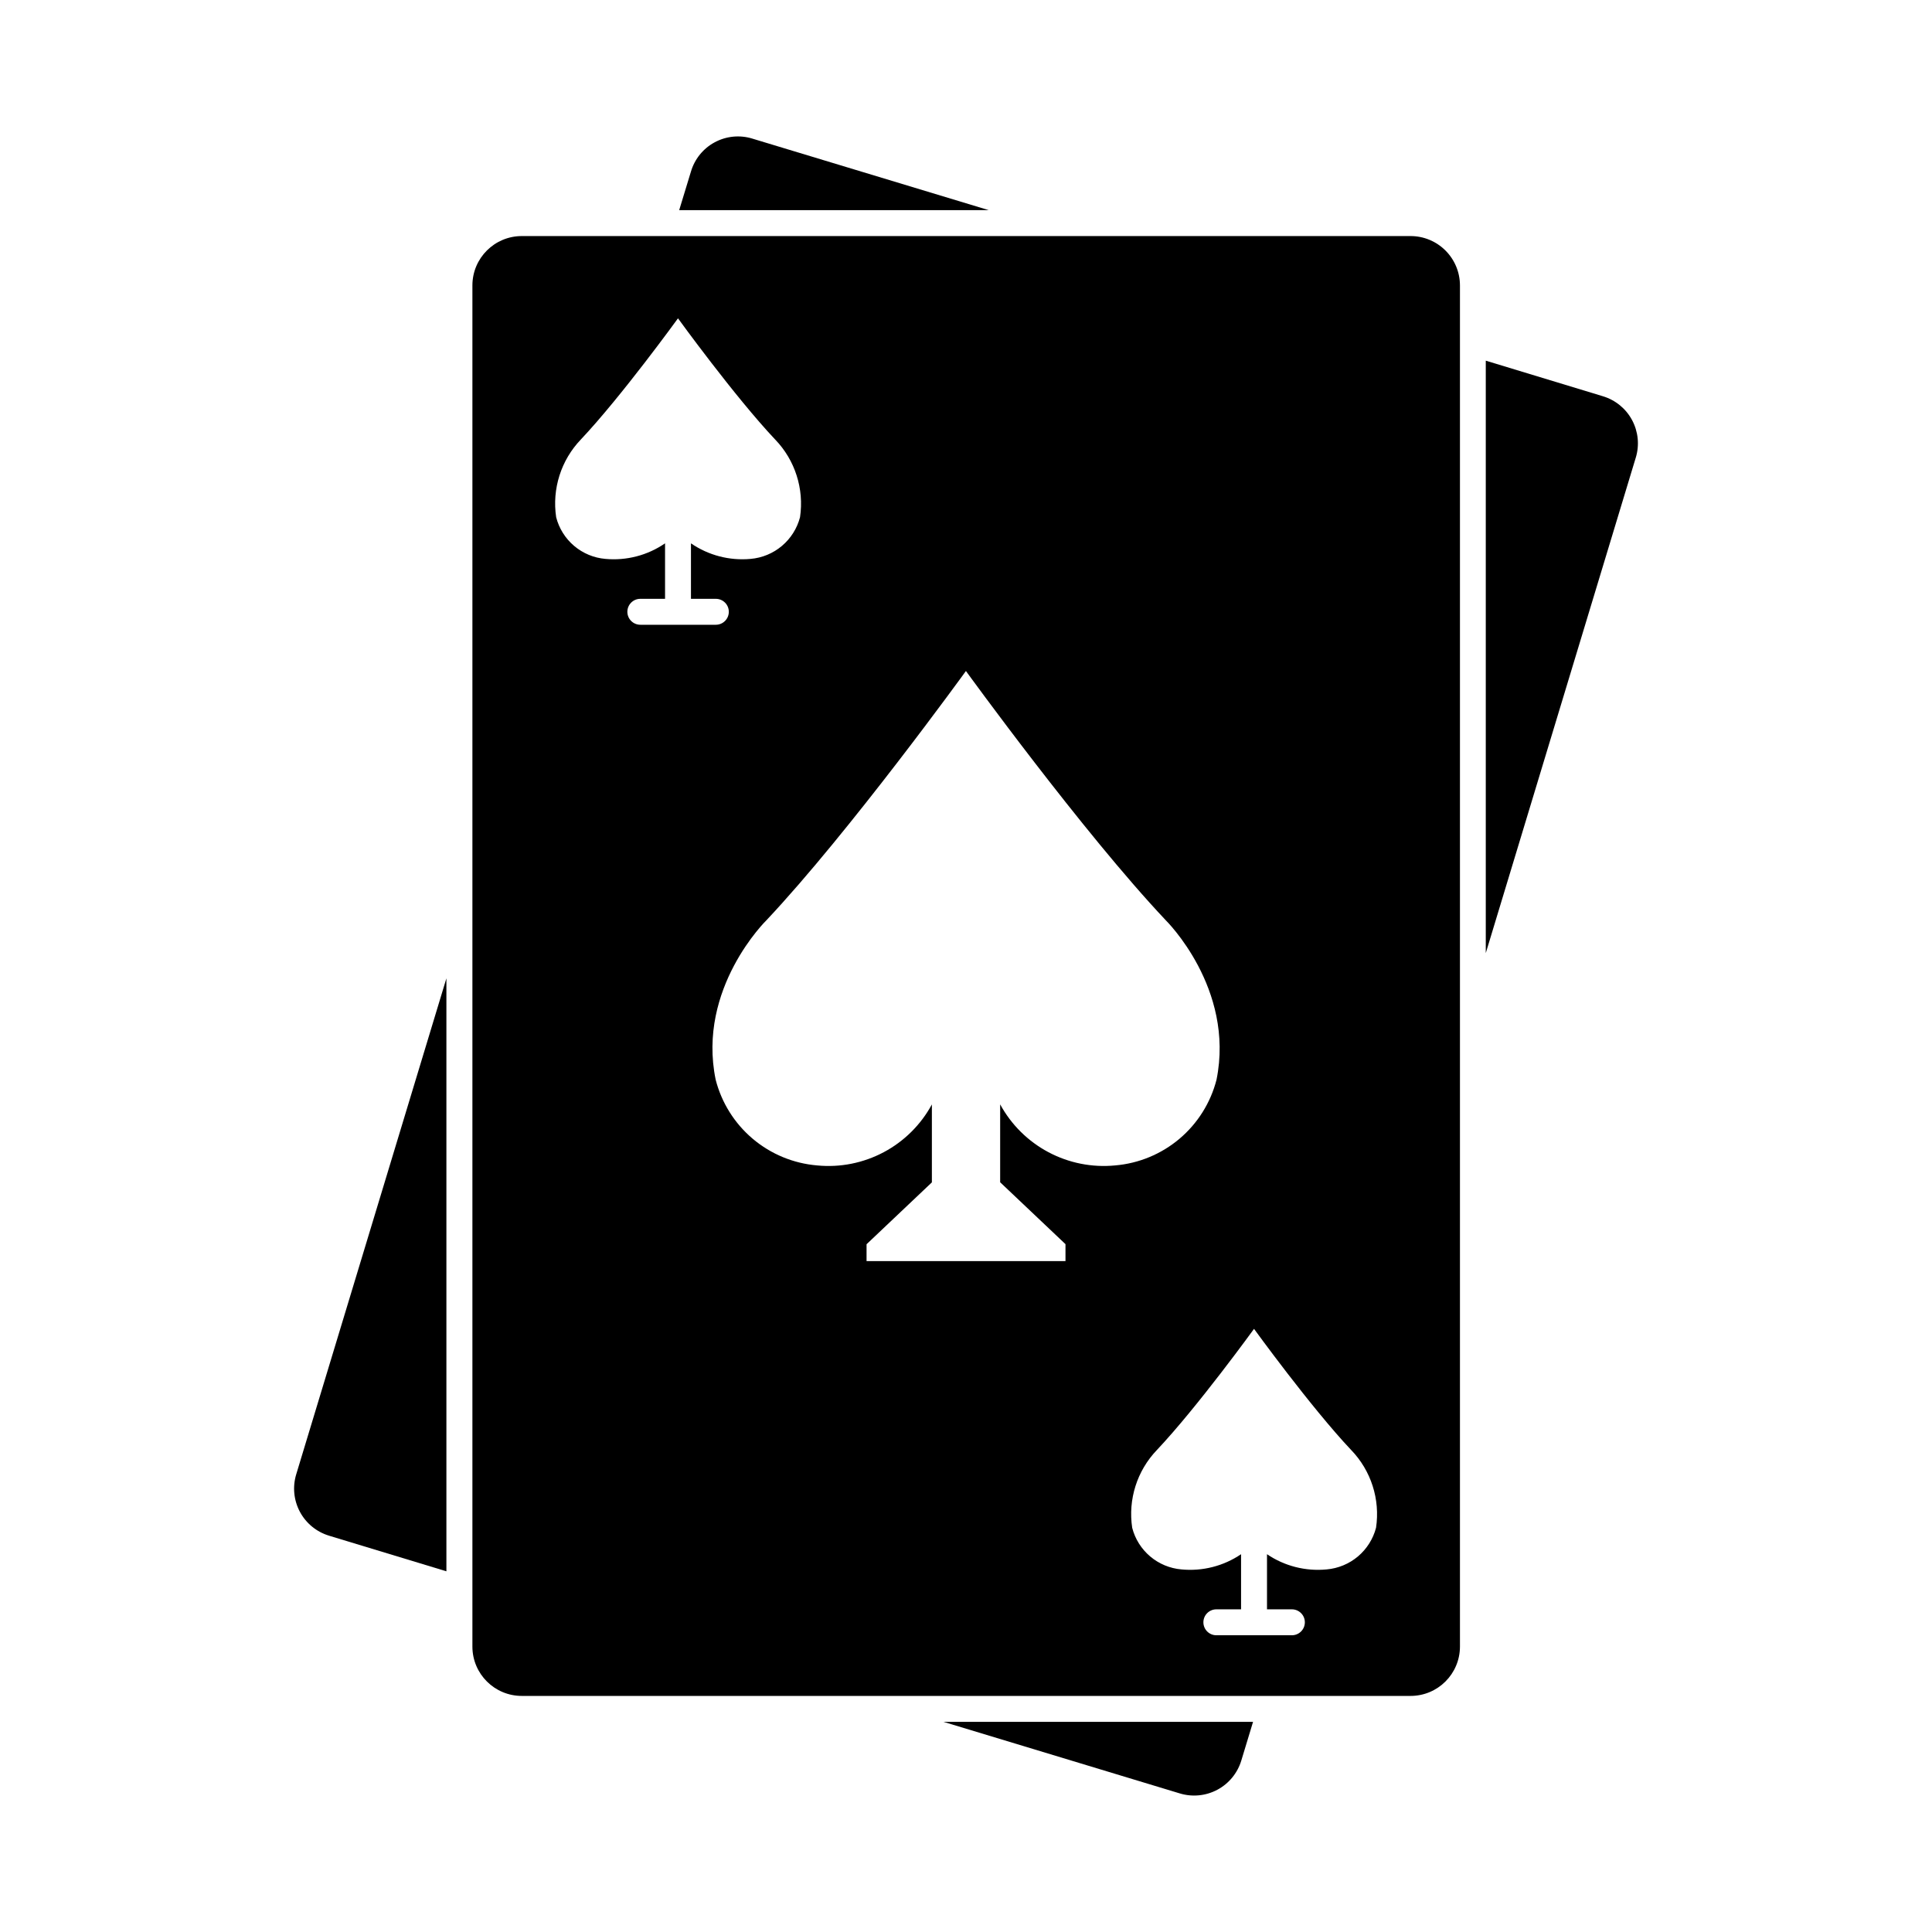
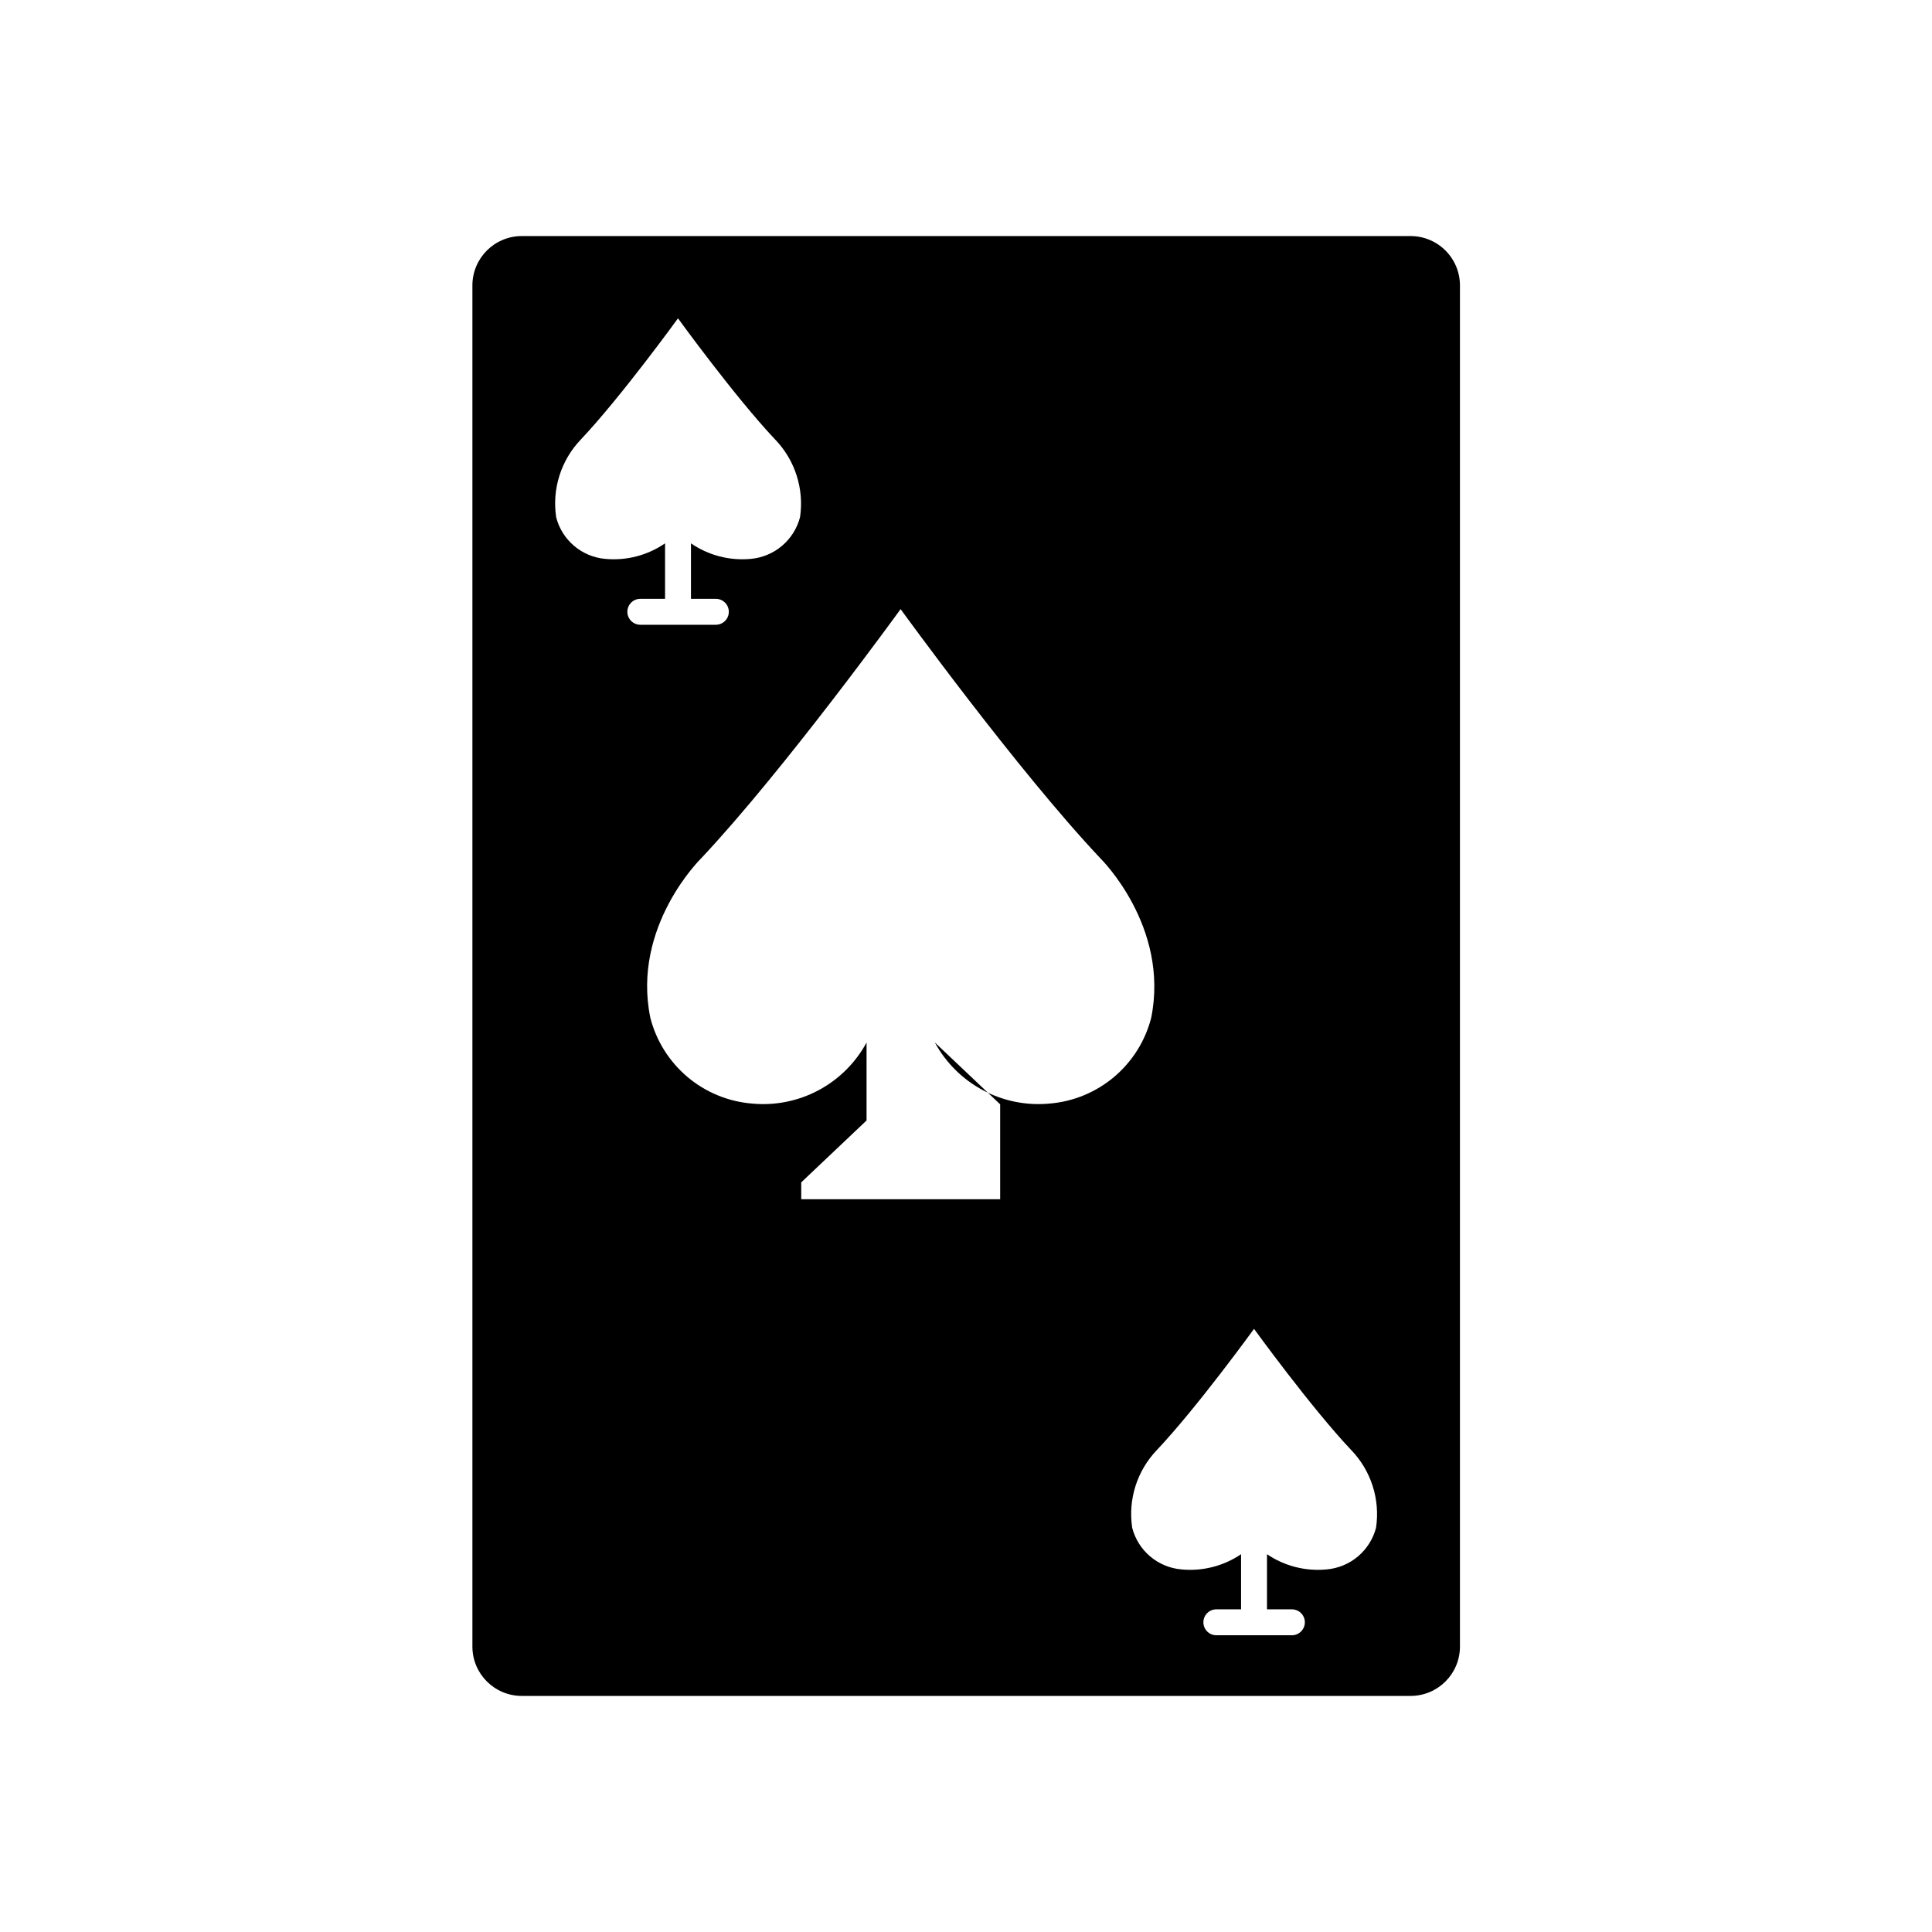
<svg xmlns="http://www.w3.org/2000/svg" fill="#000000" width="800px" height="800px" version="1.1" viewBox="144 144 512 512">
  <g>
-     <path d="m517.78 206.56h-235.49c-7.219-0.008-13.082 5.832-13.098 13.055v360.77c0.016 7.219 5.879 13.059 13.098 13.051h235.51c7.223 0.008 13.082-5.832 13.102-13.051v-360.77c-0.008-3.473-1.398-6.797-3.859-9.246-2.461-2.449-5.793-3.82-9.262-3.809zm-207.52 99.57h-0.004c0-0.91 0.363-1.785 1.008-2.43 0.645-0.645 1.516-1.008 2.43-1.004h6.551v-14.703h-0.004c-4.621 3.18-10.211 4.637-15.801 4.121-3.051-0.258-5.945-1.461-8.285-3.438-2.34-1.977-4.004-4.633-4.766-7.598-1.129-7.516 1.289-15.129 6.547-20.613 10.719-11.359 25.738-32.105 25.738-32.105s15.023 20.746 25.738 32.105h0.004c5.281 5.473 7.719 13.09 6.598 20.613-0.777 2.965-2.453 5.621-4.801 7.598-2.344 1.977-5.242 3.176-8.301 3.438-5.586 0.516-11.176-0.945-15.801-4.121v14.703h6.598c1.895 0 3.434 1.539 3.434 3.434 0 1.898-1.539 3.438-3.434 3.438h-20.016c-0.914 0-1.785-0.363-2.43-1.008-0.645-0.645-1.008-1.516-1.008-2.43zm98.793 130.53v20.656l17.312 16.398v4.488h-52.719v-4.465l17.312-16.398v-20.656c-2.918 5.387-7.359 9.793-12.77 12.668s-11.547 4.094-17.641 3.5c-6.285-0.527-12.254-2.996-17.07-7.066-4.816-4.07-8.246-9.539-9.816-15.648-4.992-24.273 13.465-42.273 13.465-42.273 21.984-23.359 52.855-66.043 52.855-66.043s30.914 42.688 52.945 66.043c0 0 18.367 18 13.465 42.273-1.57 6.109-5 11.578-9.816 15.648-4.82 4.07-10.785 6.539-17.07 7.066-6.106 0.59-12.246-0.633-17.664-3.512-5.414-2.879-9.863-7.289-12.793-12.68zm99.617 112.21-0.004 0.004c-0.777 2.965-2.453 5.621-4.797 7.598-2.344 1.977-5.246 3.176-8.301 3.441-5.578 0.539-11.168-0.887-15.801-4.031v14.609h6.594c1.898 0 3.438 1.539 3.438 3.434 0 1.898-1.539 3.438-3.438 3.438h-20.016c-1.895 0-3.434-1.539-3.434-3.438 0-1.895 1.539-3.434 3.434-3.434h6.551v-14.609c-4.637 3.144-10.227 4.57-15.801 4.031-3.051-0.262-5.949-1.461-8.285-3.441-2.34-1.977-4.008-4.633-4.769-7.598-1.129-7.516 1.289-15.129 6.551-20.609 10.719-11.359 25.738-32.105 25.738-32.105s15.023 20.746 25.738 32.105h0.004c5.281 5.469 7.719 13.086 6.594 20.609z" />
-     <path d="m222.5 534.72 39.801-131.45v157.14l-31.098-9.434v-0.004c-3.312-1-6.09-3.273-7.723-6.324-1.633-3.051-1.984-6.625-0.98-9.934z" />
-     <path d="m406.02 199.69h-82.027l3.113-10.215v0.004c0.977-3.332 3.246-6.129 6.305-7.773 3.055-1.645 6.641-1.996 9.957-0.977z" />
-     <path d="m394.04 600.31h82.031l-3.113 10.258c-1.008 3.32-3.289 6.102-6.348 7.734-3.059 1.633-6.644 1.98-9.961 0.969z" />
-     <path d="m577.5 265.27-39.754 131.31v-157l31.055 9.434h-0.004c3.312 1 6.094 3.273 7.723 6.324 1.633 3.051 1.988 6.625 0.98 9.934z" />
+     <path d="m517.78 206.56h-235.49c-7.219-0.008-13.082 5.832-13.098 13.055v360.77c0.016 7.219 5.879 13.059 13.098 13.051h235.51c7.223 0.008 13.082-5.832 13.102-13.051v-360.77c-0.008-3.473-1.398-6.797-3.859-9.246-2.461-2.449-5.793-3.82-9.262-3.809zm-207.52 99.57h-0.004c0-0.91 0.363-1.785 1.008-2.43 0.645-0.645 1.516-1.008 2.43-1.004h6.551v-14.703h-0.004c-4.621 3.18-10.211 4.637-15.801 4.121-3.051-0.258-5.945-1.461-8.285-3.438-2.34-1.977-4.004-4.633-4.766-7.598-1.129-7.516 1.289-15.129 6.547-20.613 10.719-11.359 25.738-32.105 25.738-32.105s15.023 20.746 25.738 32.105h0.004c5.281 5.473 7.719 13.09 6.598 20.613-0.777 2.965-2.453 5.621-4.801 7.598-2.344 1.977-5.242 3.176-8.301 3.438-5.586 0.516-11.176-0.945-15.801-4.121v14.703h6.598c1.895 0 3.434 1.539 3.434 3.434 0 1.898-1.539 3.438-3.434 3.438h-20.016c-0.914 0-1.785-0.363-2.43-1.008-0.645-0.645-1.008-1.516-1.008-2.43zm98.793 130.53v20.656v4.488h-52.719v-4.465l17.312-16.398v-20.656c-2.918 5.387-7.359 9.793-12.77 12.668s-11.547 4.094-17.641 3.5c-6.285-0.527-12.254-2.996-17.07-7.066-4.816-4.07-8.246-9.539-9.816-15.648-4.992-24.273 13.465-42.273 13.465-42.273 21.984-23.359 52.855-66.043 52.855-66.043s30.914 42.688 52.945 66.043c0 0 18.367 18 13.465 42.273-1.57 6.109-5 11.578-9.816 15.648-4.82 4.07-10.785 6.539-17.07 7.066-6.106 0.59-12.246-0.633-17.664-3.512-5.414-2.879-9.863-7.289-12.793-12.68zm99.617 112.21-0.004 0.004c-0.777 2.965-2.453 5.621-4.797 7.598-2.344 1.977-5.246 3.176-8.301 3.441-5.578 0.539-11.168-0.887-15.801-4.031v14.609h6.594c1.898 0 3.438 1.539 3.438 3.434 0 1.898-1.539 3.438-3.438 3.438h-20.016c-1.895 0-3.434-1.539-3.434-3.438 0-1.895 1.539-3.434 3.434-3.434h6.551v-14.609c-4.637 3.144-10.227 4.57-15.801 4.031-3.051-0.262-5.949-1.461-8.285-3.441-2.34-1.977-4.008-4.633-4.769-7.598-1.129-7.516 1.289-15.129 6.551-20.609 10.719-11.359 25.738-32.105 25.738-32.105s15.023 20.746 25.738 32.105h0.004c5.281 5.469 7.719 13.086 6.594 20.609z" />
  </g>
</svg>